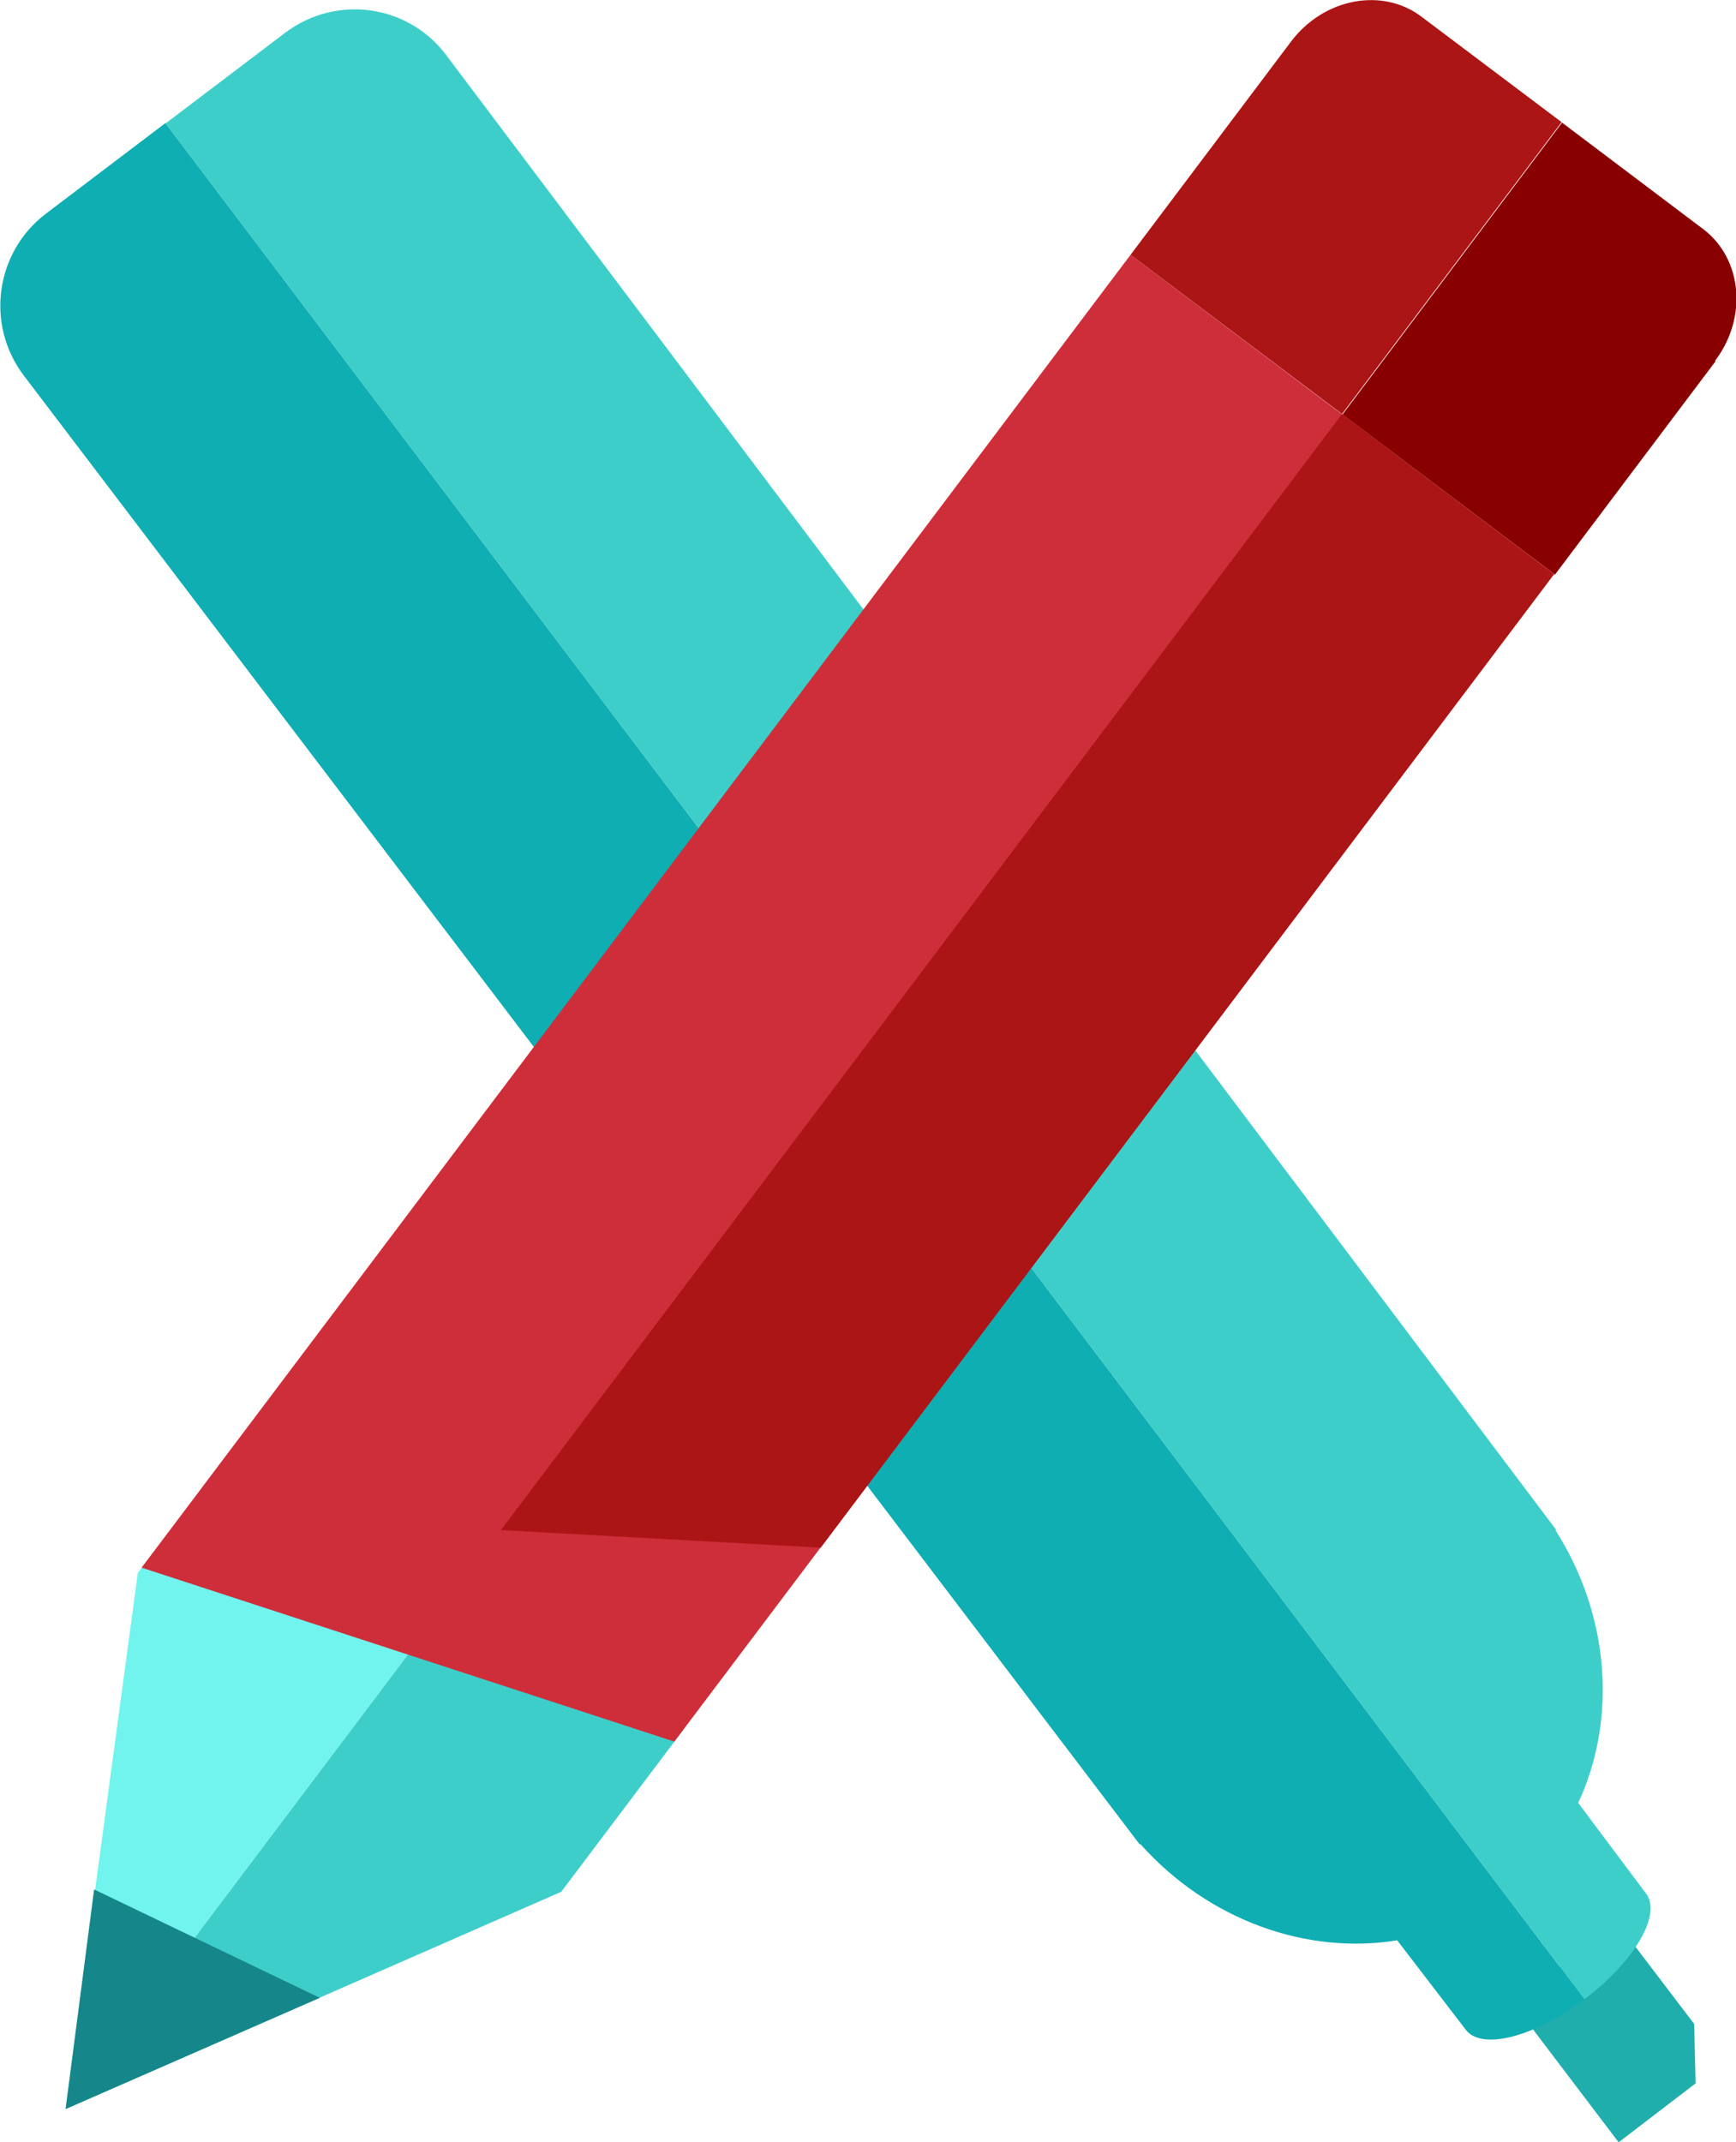
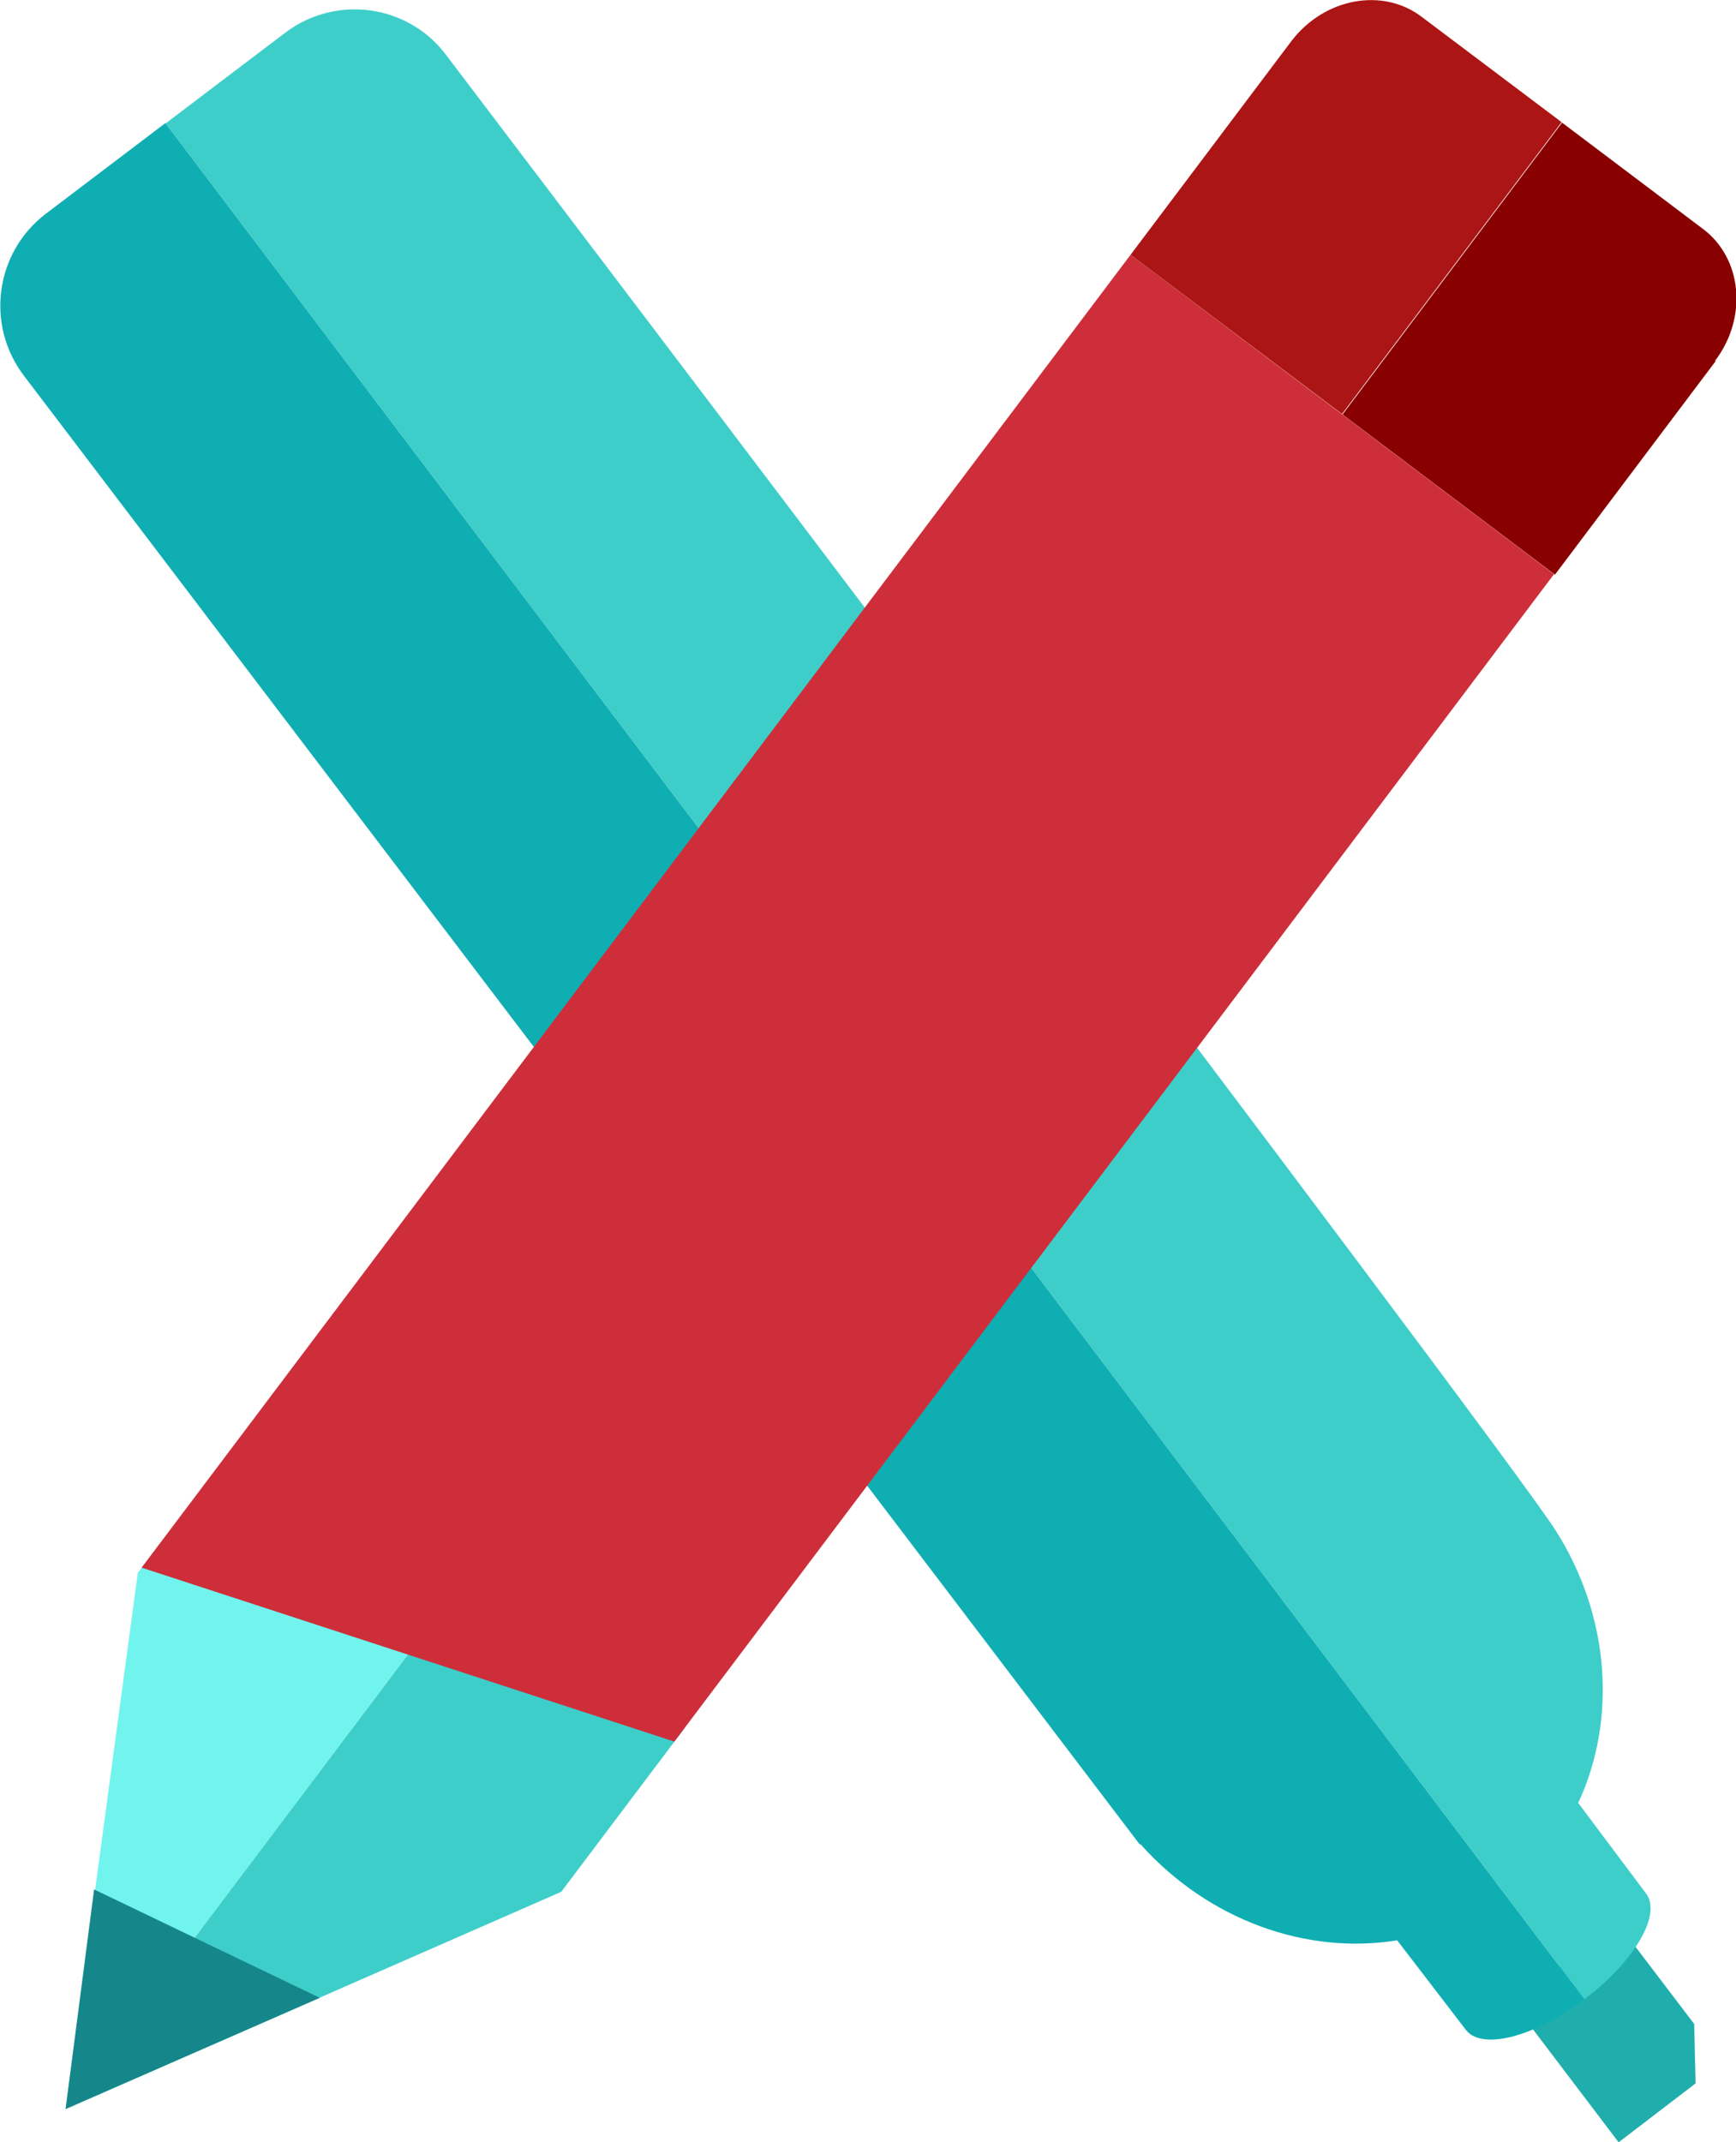
<svg xmlns="http://www.w3.org/2000/svg" id="Layer_1" viewBox="0 0 36.53 45.07">
  <defs>
    <style>.cls-1{fill:#20aead;}.cls-2{fill:#890000;}.cls-3{fill:#0faeb3;}.cls-4{fill:#ce2e3a;}.cls-5{fill:#71f4ed;}.cls-6{fill:#15878b;}.cls-7{fill:#3ececa;}.cls-8{fill:#ac1515;}</style>
  </defs>
  <polygon class="cls-1" points="31.83 42.13 34.06 45.07 35.68 43.83 35.65 42.58 34.03 40.45 31.83 42.13" />
-   <path class="cls-7" d="M3.48,2.59l30.97,40.94-1.11-1.47c1.05-.79,1.63-1.78,1.3-2.22l-1.43-1.91c.81-1.74.68-3.92-.48-5.74h.02S9.39,1.16,9.39,1.16C8.59.09,7.07-.12,6,.69l-2.52,1.91Z" />
+   <path class="cls-7" d="M3.48,2.59l30.97,40.94-1.11-1.47c1.05-.79,1.63-1.78,1.3-2.22l-1.43-1.91c.81-1.74.68-3.92-.48-5.74S9.39,1.16,9.39,1.16C8.59.09,7.07-.12,6,.69l-2.52,1.91Z" />
  <path class="cls-3" d="M3.48,2.59l30.97,40.94-1.11-1.47c-1.04.79-2.15,1.08-2.49.65l-1.45-1.89c-1.89.31-3.96-.41-5.4-2.02h-.02S.5,7.9.5,7.9c-.81-1.07-.6-2.59.46-3.4l2.52-1.91Z" />
  <polygon class="cls-5" points="3.24 32.64 2.9 33.09 1.38 44.37 8.84 34.47 3.24 32.64" />
  <polygon class="cls-7" points="8.84 34.47 1.38 44.37 11.81 39.8 14.41 36.35 8.84 34.47" />
  <polygon class="cls-6" points="6.73 42.03 1.98 39.75 1.38 44.37 6.73 42.03" />
  <polygon class="cls-4" points="14.19 36.64 32.7 12.08 23.79 5.36 2.98 32.98 14.19 36.64" />
  <path class="cls-2" d="M36.09,7.59c.69-.91.57-2.15-.25-2.77l-2.97-2.24-4.62,6.14,4.47,3.37,3.38-4.49Z" />
  <path class="cls-8" d="M29.91.35c-.82-.62-2.05-.39-2.74.52l-3.38,4.49,4.45,3.35,4.62-6.14-2.95-2.22Z" />
-   <polygon class="cls-8" points="10.54 32.19 17.27 32.56 32.7 12.08 28.24 8.71 10.54 32.19" />
</svg>